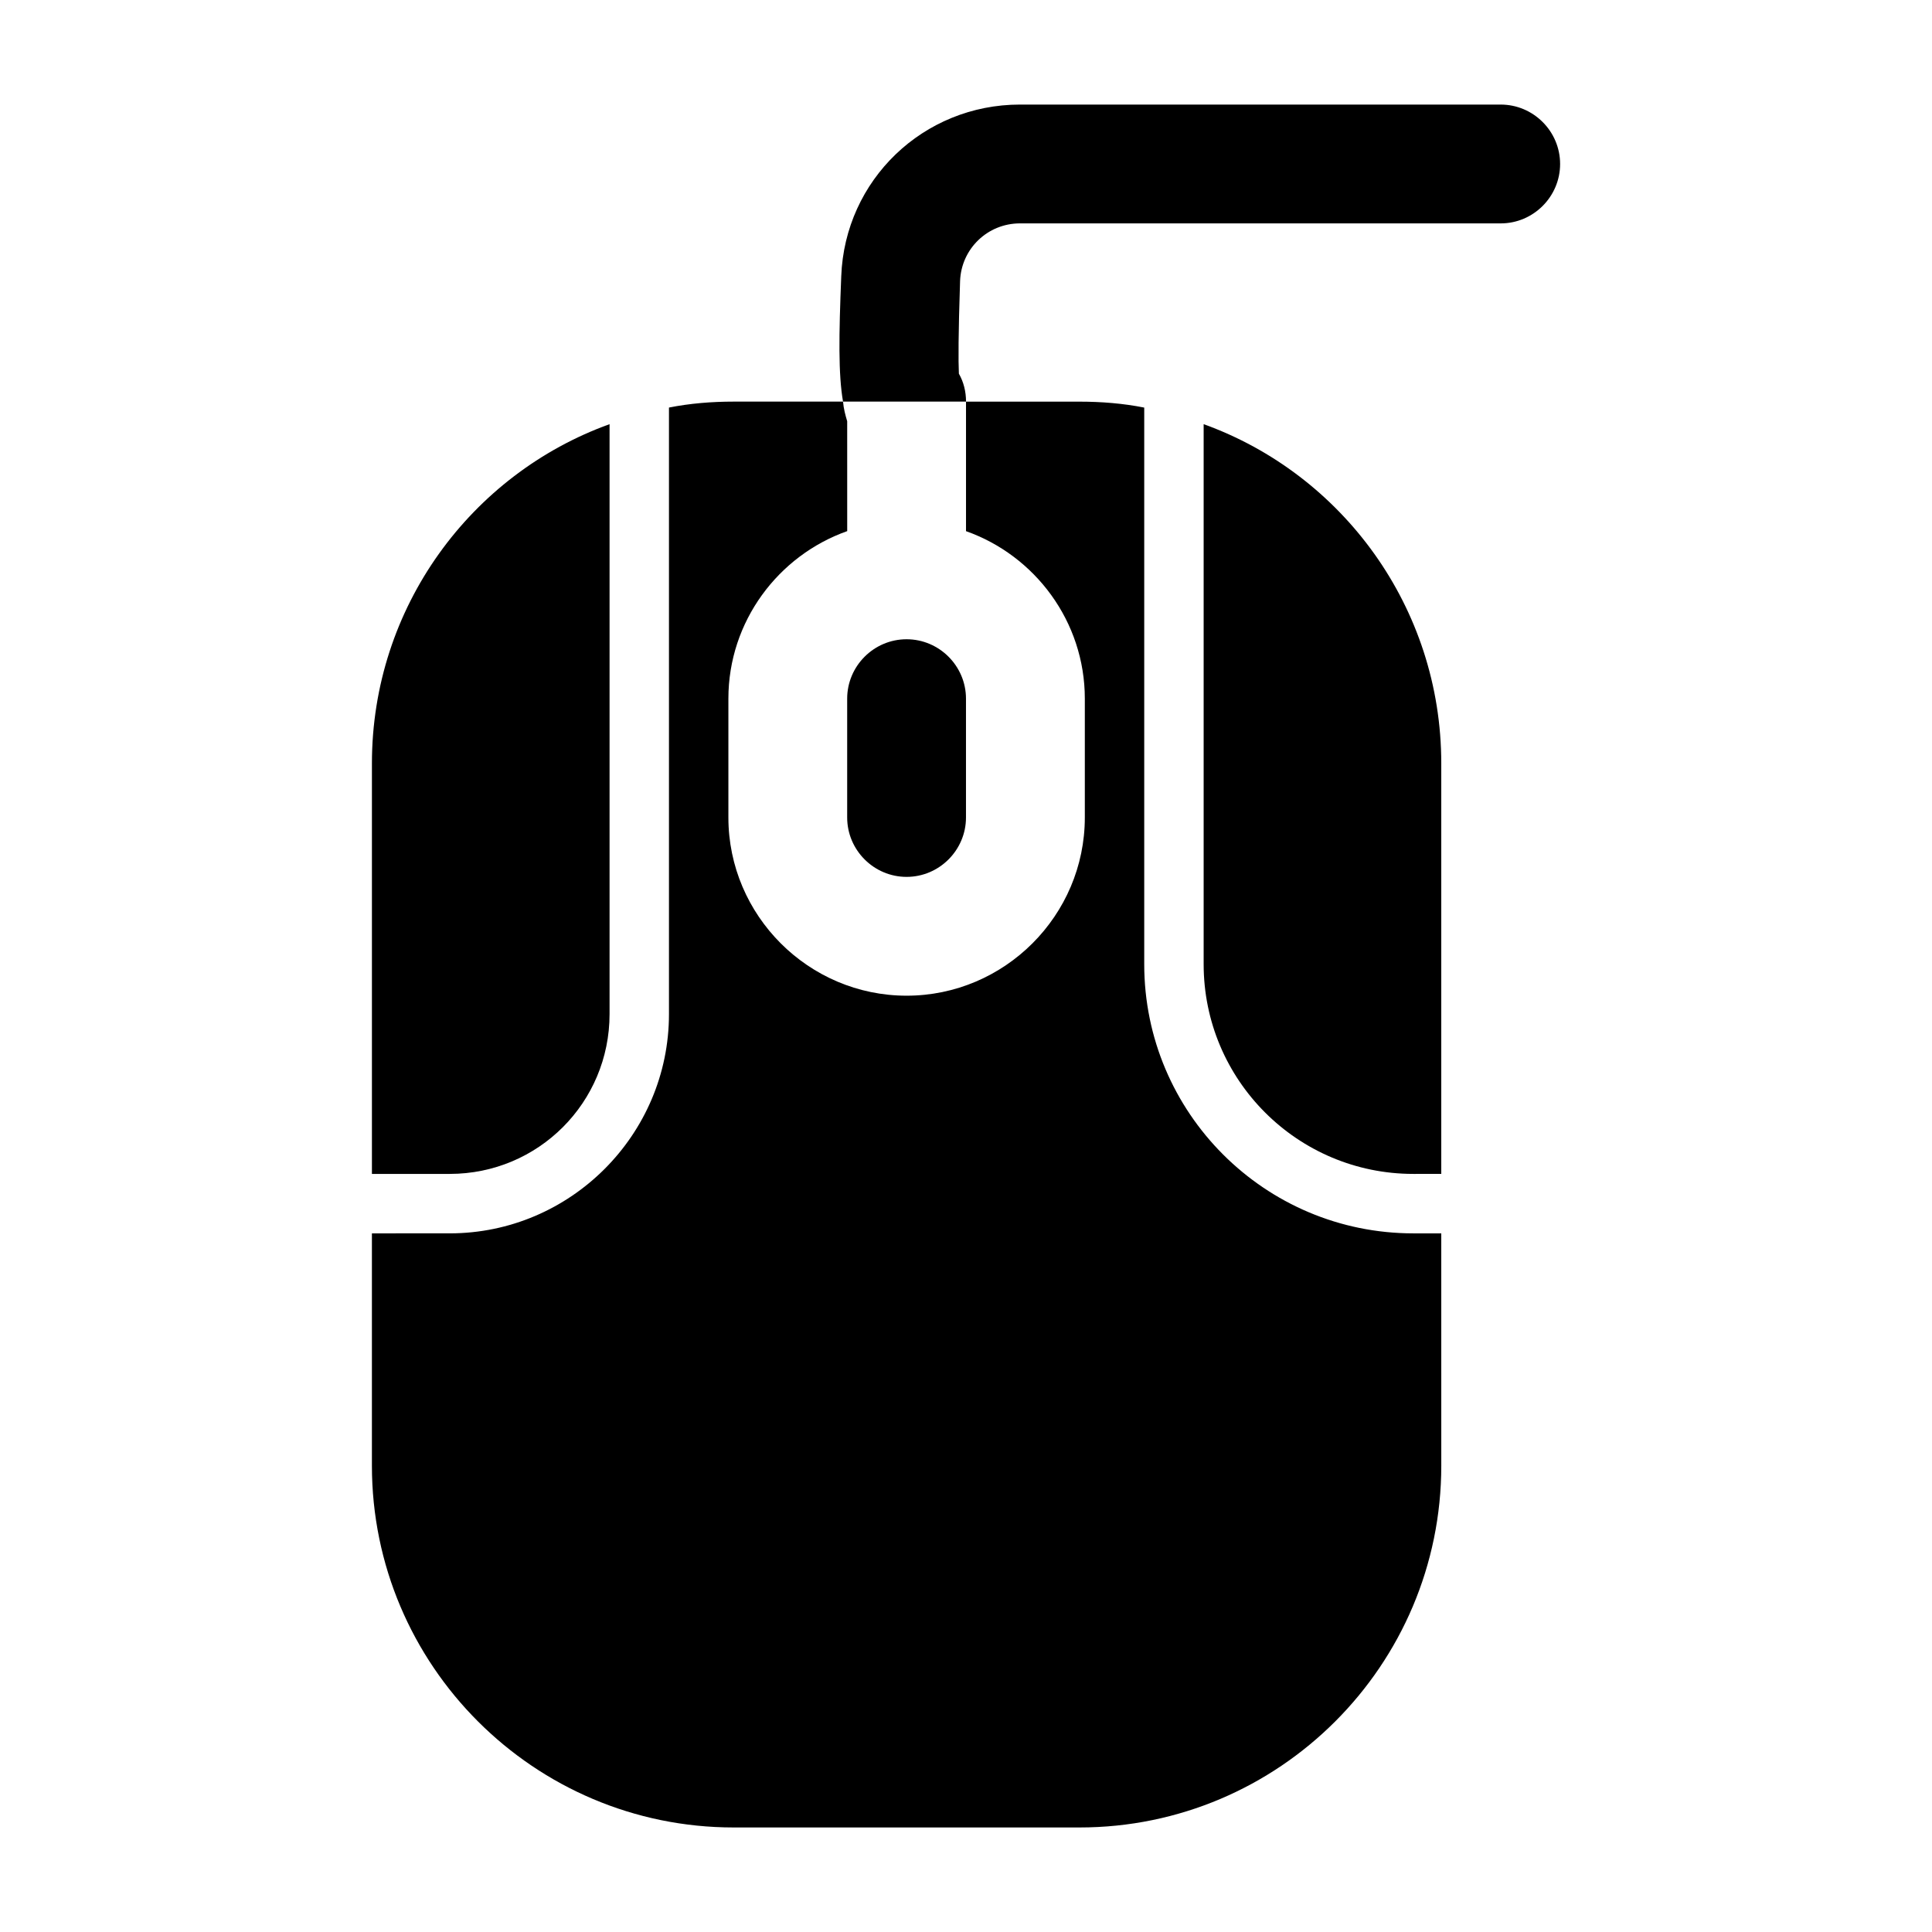
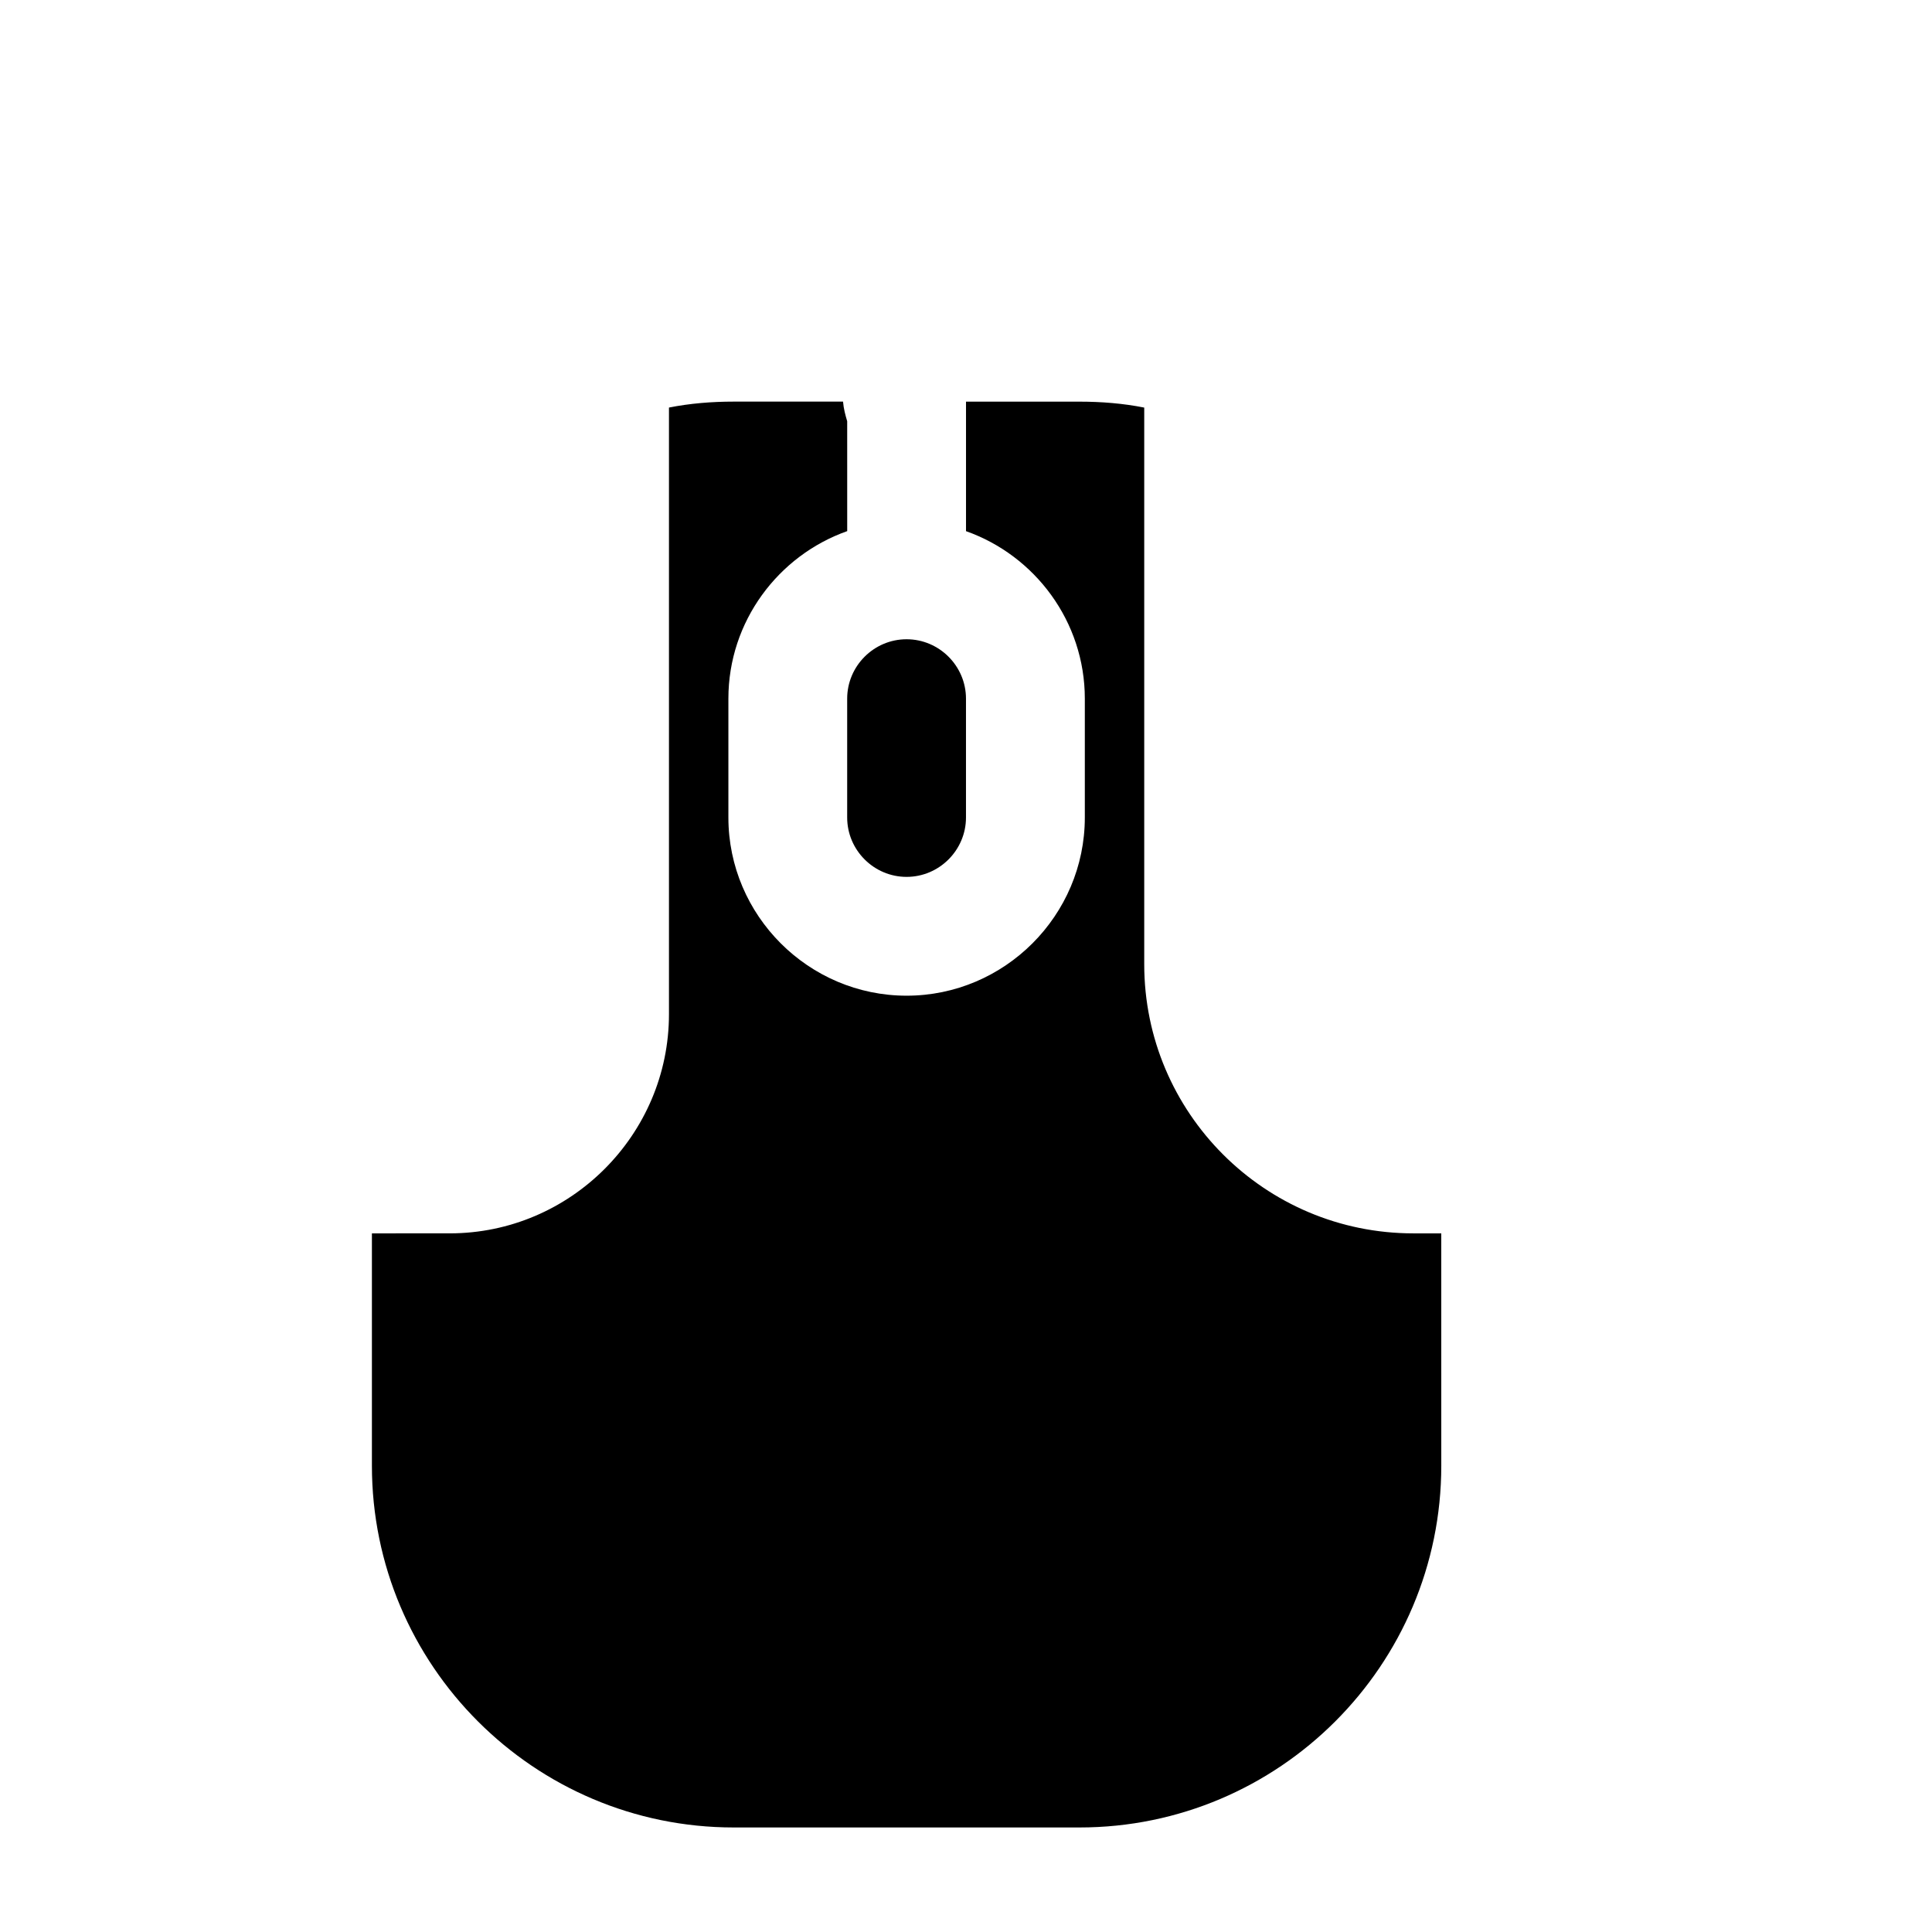
<svg xmlns="http://www.w3.org/2000/svg" fill="#000000" width="800px" height="800px" version="1.1" viewBox="144 144 512 512">
  <g>
    <path d="m368.51 360.64c0 8.66 7.086 15.742 15.742 15.742 8.66 0 15.742-7.086 15.742-15.742v-31.488c0-8.66-7.086-15.742-15.742-15.742-8.66 0-15.742 7.086-15.742 15.742z" />
    <path d="m431.49 329.15v31.488c0 25.977-21.254 47.23-47.23 47.23-25.977 0-47.23-21.254-47.23-47.23v-31.488c0-20.469 13.227-37.941 31.488-44.398l-0.004-29.125c-0.473-1.574-0.945-3.305-1.102-5.195h-28.969c-5.824 0-11.652 0.473-17.16 1.574v160.75c0 31.961-26.137 58.094-58.094 58.094l-20.629 0.004v61.559c0 52.898 42.98 95.883 95.883 95.883h91.629c52.898 0 95.883-42.98 95.883-95.883l-0.004-61.559h-7.398c-39.359 0-71.32-31.961-71.32-71.32v-147.52c-5.512-1.102-11.336-1.574-17.16-1.574h-30.07v34.32c18.262 6.457 31.488 23.934 31.488 44.398z" />
-     <path d="m462.98 256.41v143.11c0 30.699 24.875 55.578 55.578 55.578l7.394-0.004v-108.79c0-41.402-26.289-76.672-62.973-89.895z" />
-     <path d="m305.54 412.75v-156.34c-36.684 13.227-62.977 48.492-62.977 89.898v108.79h20.625c23.457-0.004 42.352-18.895 42.352-42.355z" />
-     <path d="m541.7 171.71h-127.37c-25.664 0-46.445 19.996-47.391 45.5-0.629 15.586-0.789 25.977 0.473 33.219h32.594c0-2.676-0.629-5.195-1.891-7.398-0.156-3.305-0.156-10.391 0.316-24.562 0.316-8.5 7.242-15.273 15.902-15.273l127.37 0.004c8.66 0 15.742-7.086 15.742-15.742 0-8.664-7.082-15.746-15.742-15.746z" />
  </g>
</svg>